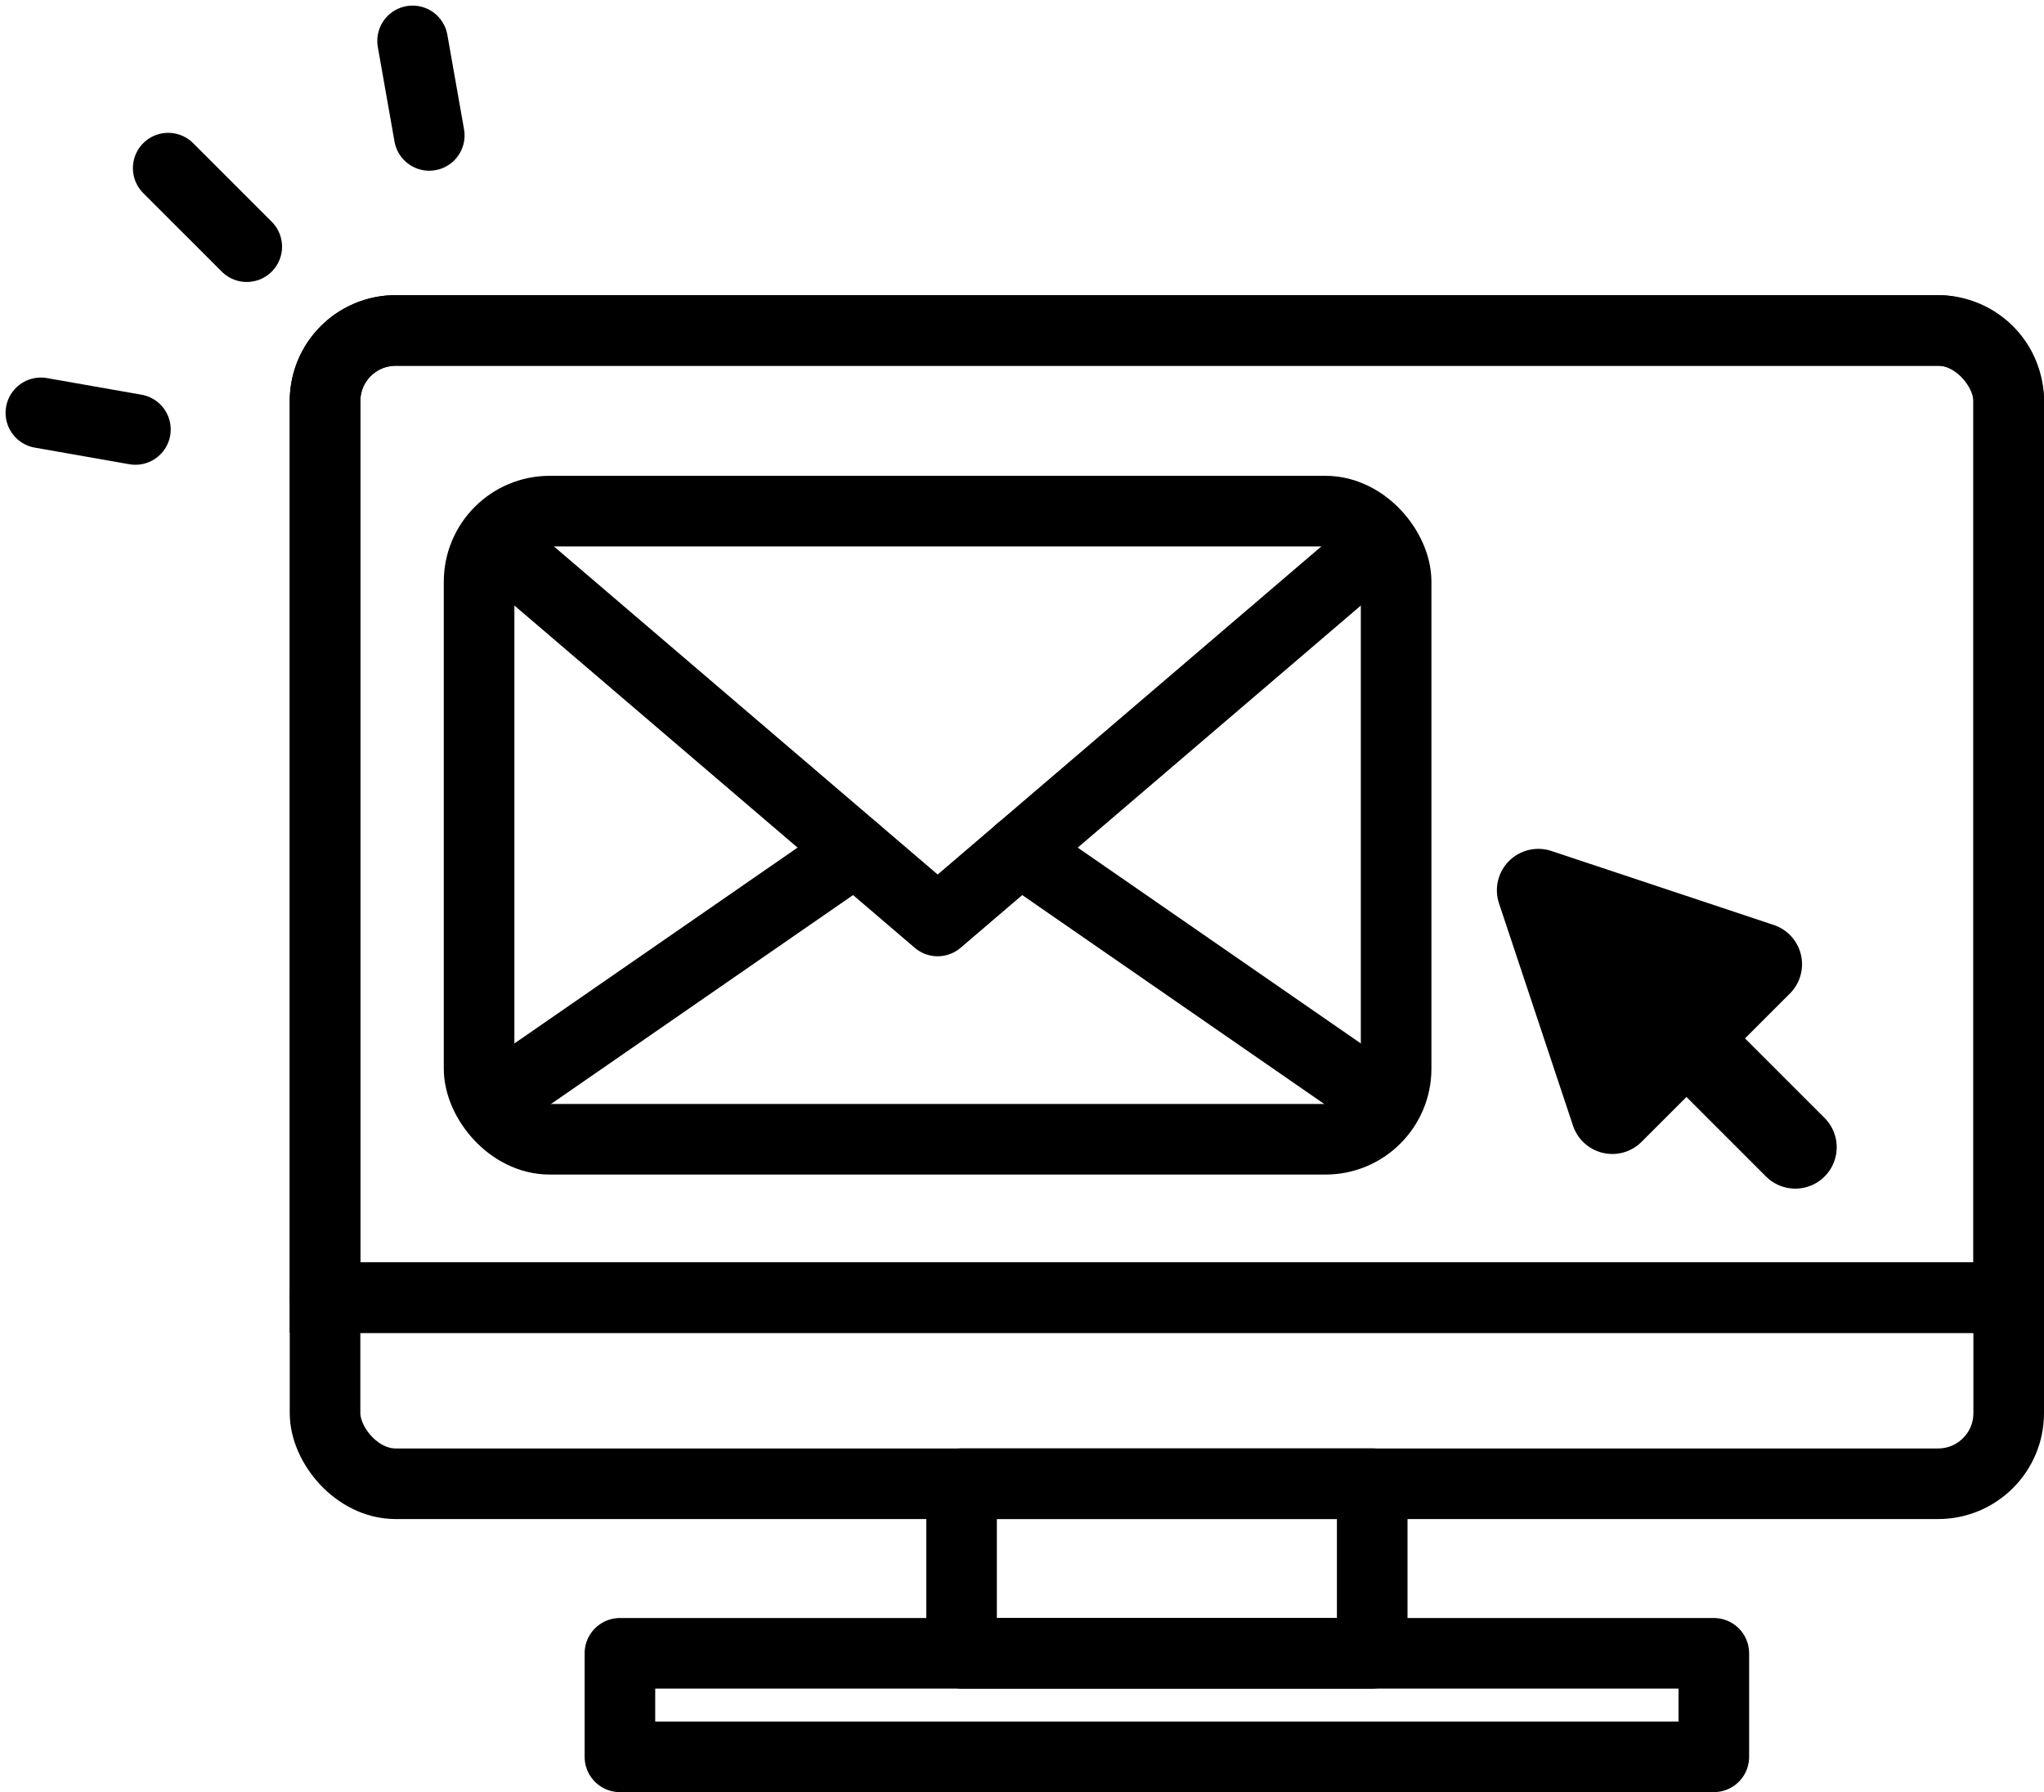
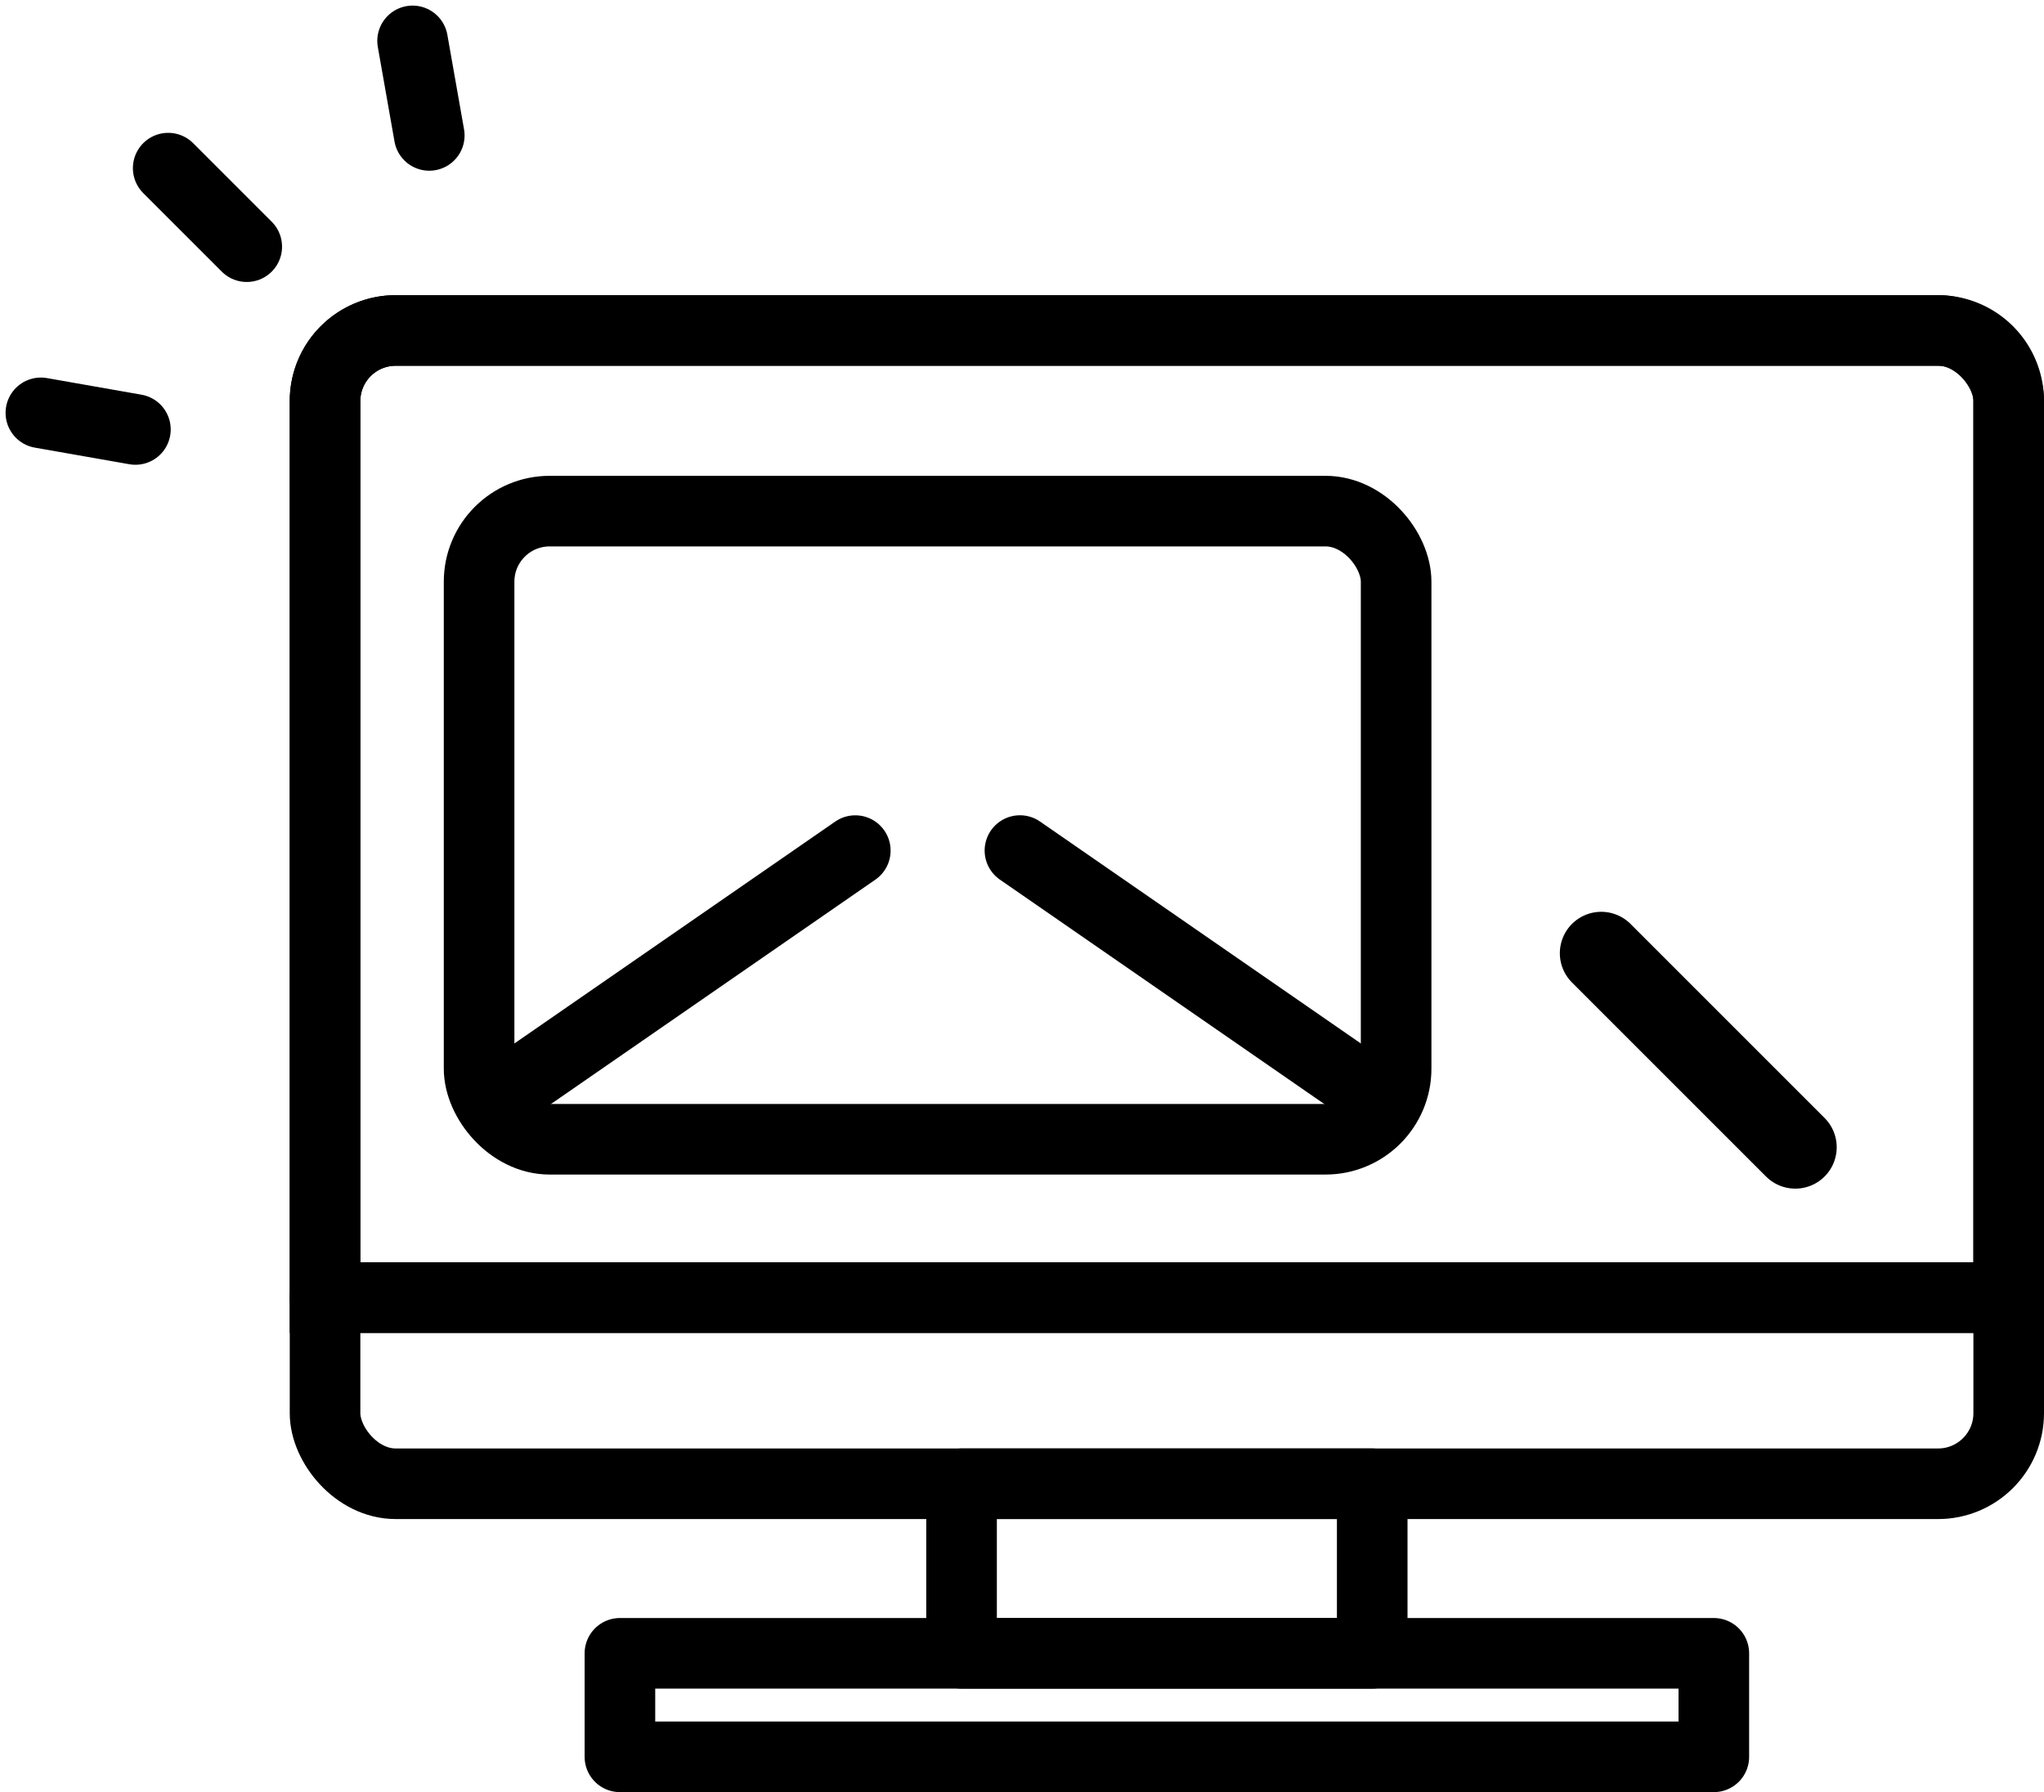
<svg xmlns="http://www.w3.org/2000/svg" width="86.855" height="76.16" viewBox="0 0 86.855 76.16">
  <g id="グループ_4338" data-name="グループ 4338" transform="translate(-90.356 -35.176)">
    <rect id="長方形_4692" data-name="長方形 4692" width="71.543" height="49.011" rx="3" transform="translate(104.168 49.22)" fill="none" stroke="#000" stroke-miterlimit="10" stroke-width="3" />
    <path id="長方形_4693" data-name="長方形 4693" d="M3,0H68.543a3,3,0,0,1,3,3V41.1a0,0,0,0,1,0,0H0a0,0,0,0,1,0,0V3A3,3,0,0,1,3,0Z" transform="translate(104.168 49.22)" fill="none" stroke="#000" stroke-miterlimit="10" stroke-width="3" />
    <line id="線_53" data-name="線 53" x2="70.185" transform="translate(104.168 90.322)" fill="none" stroke="#000" stroke-linecap="round" stroke-linejoin="round" stroke-width="3" />
    <rect id="長方形_4694" data-name="長方形 4694" width="17.45" height="7.206" transform="translate(131.215 98.23)" fill="none" stroke="#000" stroke-linecap="round" stroke-linejoin="round" stroke-width="3" />
    <rect id="長方形_4695" data-name="長方形 4695" width="46.483" height="4.399" transform="translate(116.698 105.437)" fill="none" stroke="#000" stroke-linecap="round" stroke-linejoin="round" stroke-width="3" />
    <g id="グループ_4335" data-name="グループ 4335">
      <line id="線_54" data-name="線 54" x2="3.338" y2="3.338" transform="translate(97.503 42.321)" fill="none" stroke="#000" stroke-linecap="round" stroke-linejoin="round" stroke-width="3" />
      <line id="線_55" data-name="線 55" x2="0.709" y2="4.017" transform="translate(107.888 36.914)" fill="none" stroke="#000" stroke-linecap="round" stroke-linejoin="round" stroke-width="3" />
      <line id="線_56" data-name="線 56" x2="4.017" y2="0.706" transform="translate(92.093 52.721)" fill="none" stroke="#000" stroke-linecap="round" stroke-linejoin="round" stroke-width="3" />
    </g>
    <g id="グループ_4336" data-name="グループ 4336">
      <rect id="長方形_4696" data-name="長方形 4696" width="38.967" height="26.694" rx="3" transform="translate(110.714 56.897)" fill="none" stroke="#000" stroke-miterlimit="10" stroke-width="3" />
      <line id="線_57" data-name="線 57" x2="14.891" y2="10.302" transform="translate(133.696 71.322)" fill="none" stroke="#000" stroke-linecap="round" stroke-linejoin="round" stroke-width="3" />
      <path id="パス_3192" data-name="パス 3192" d="M111.809,81.624l14.891-10.3" fill="none" stroke="#000" stroke-linecap="round" stroke-linejoin="round" stroke-width="3" />
-       <path id="パス_3193" data-name="パス 3193" d="M148.587,58.589,130.2,74.314,111.809,58.589" fill="none" stroke="#000" stroke-linecap="round" stroke-linejoin="round" stroke-width="3" />
    </g>
    <g id="グループ_4337" data-name="グループ 4337">
-       <path id="パス_3194" data-name="パス 3194" d="M158.866,82.457l-3.144-9.448,9.448,3.144Z" stroke="#000" stroke-linecap="round" stroke-linejoin="round" stroke-width="3.519" />
+       <path id="パス_3194" data-name="パス 3194" d="M158.866,82.457Z" stroke="#000" stroke-linecap="round" stroke-linejoin="round" stroke-width="3.519" />
      <line id="線_58" data-name="線 58" x2="8.246" y2="8.246" transform="translate(158.397 75.684)" stroke="#000" stroke-linecap="round" stroke-linejoin="round" stroke-width="3.519" />
    </g>
  </g>
</svg>